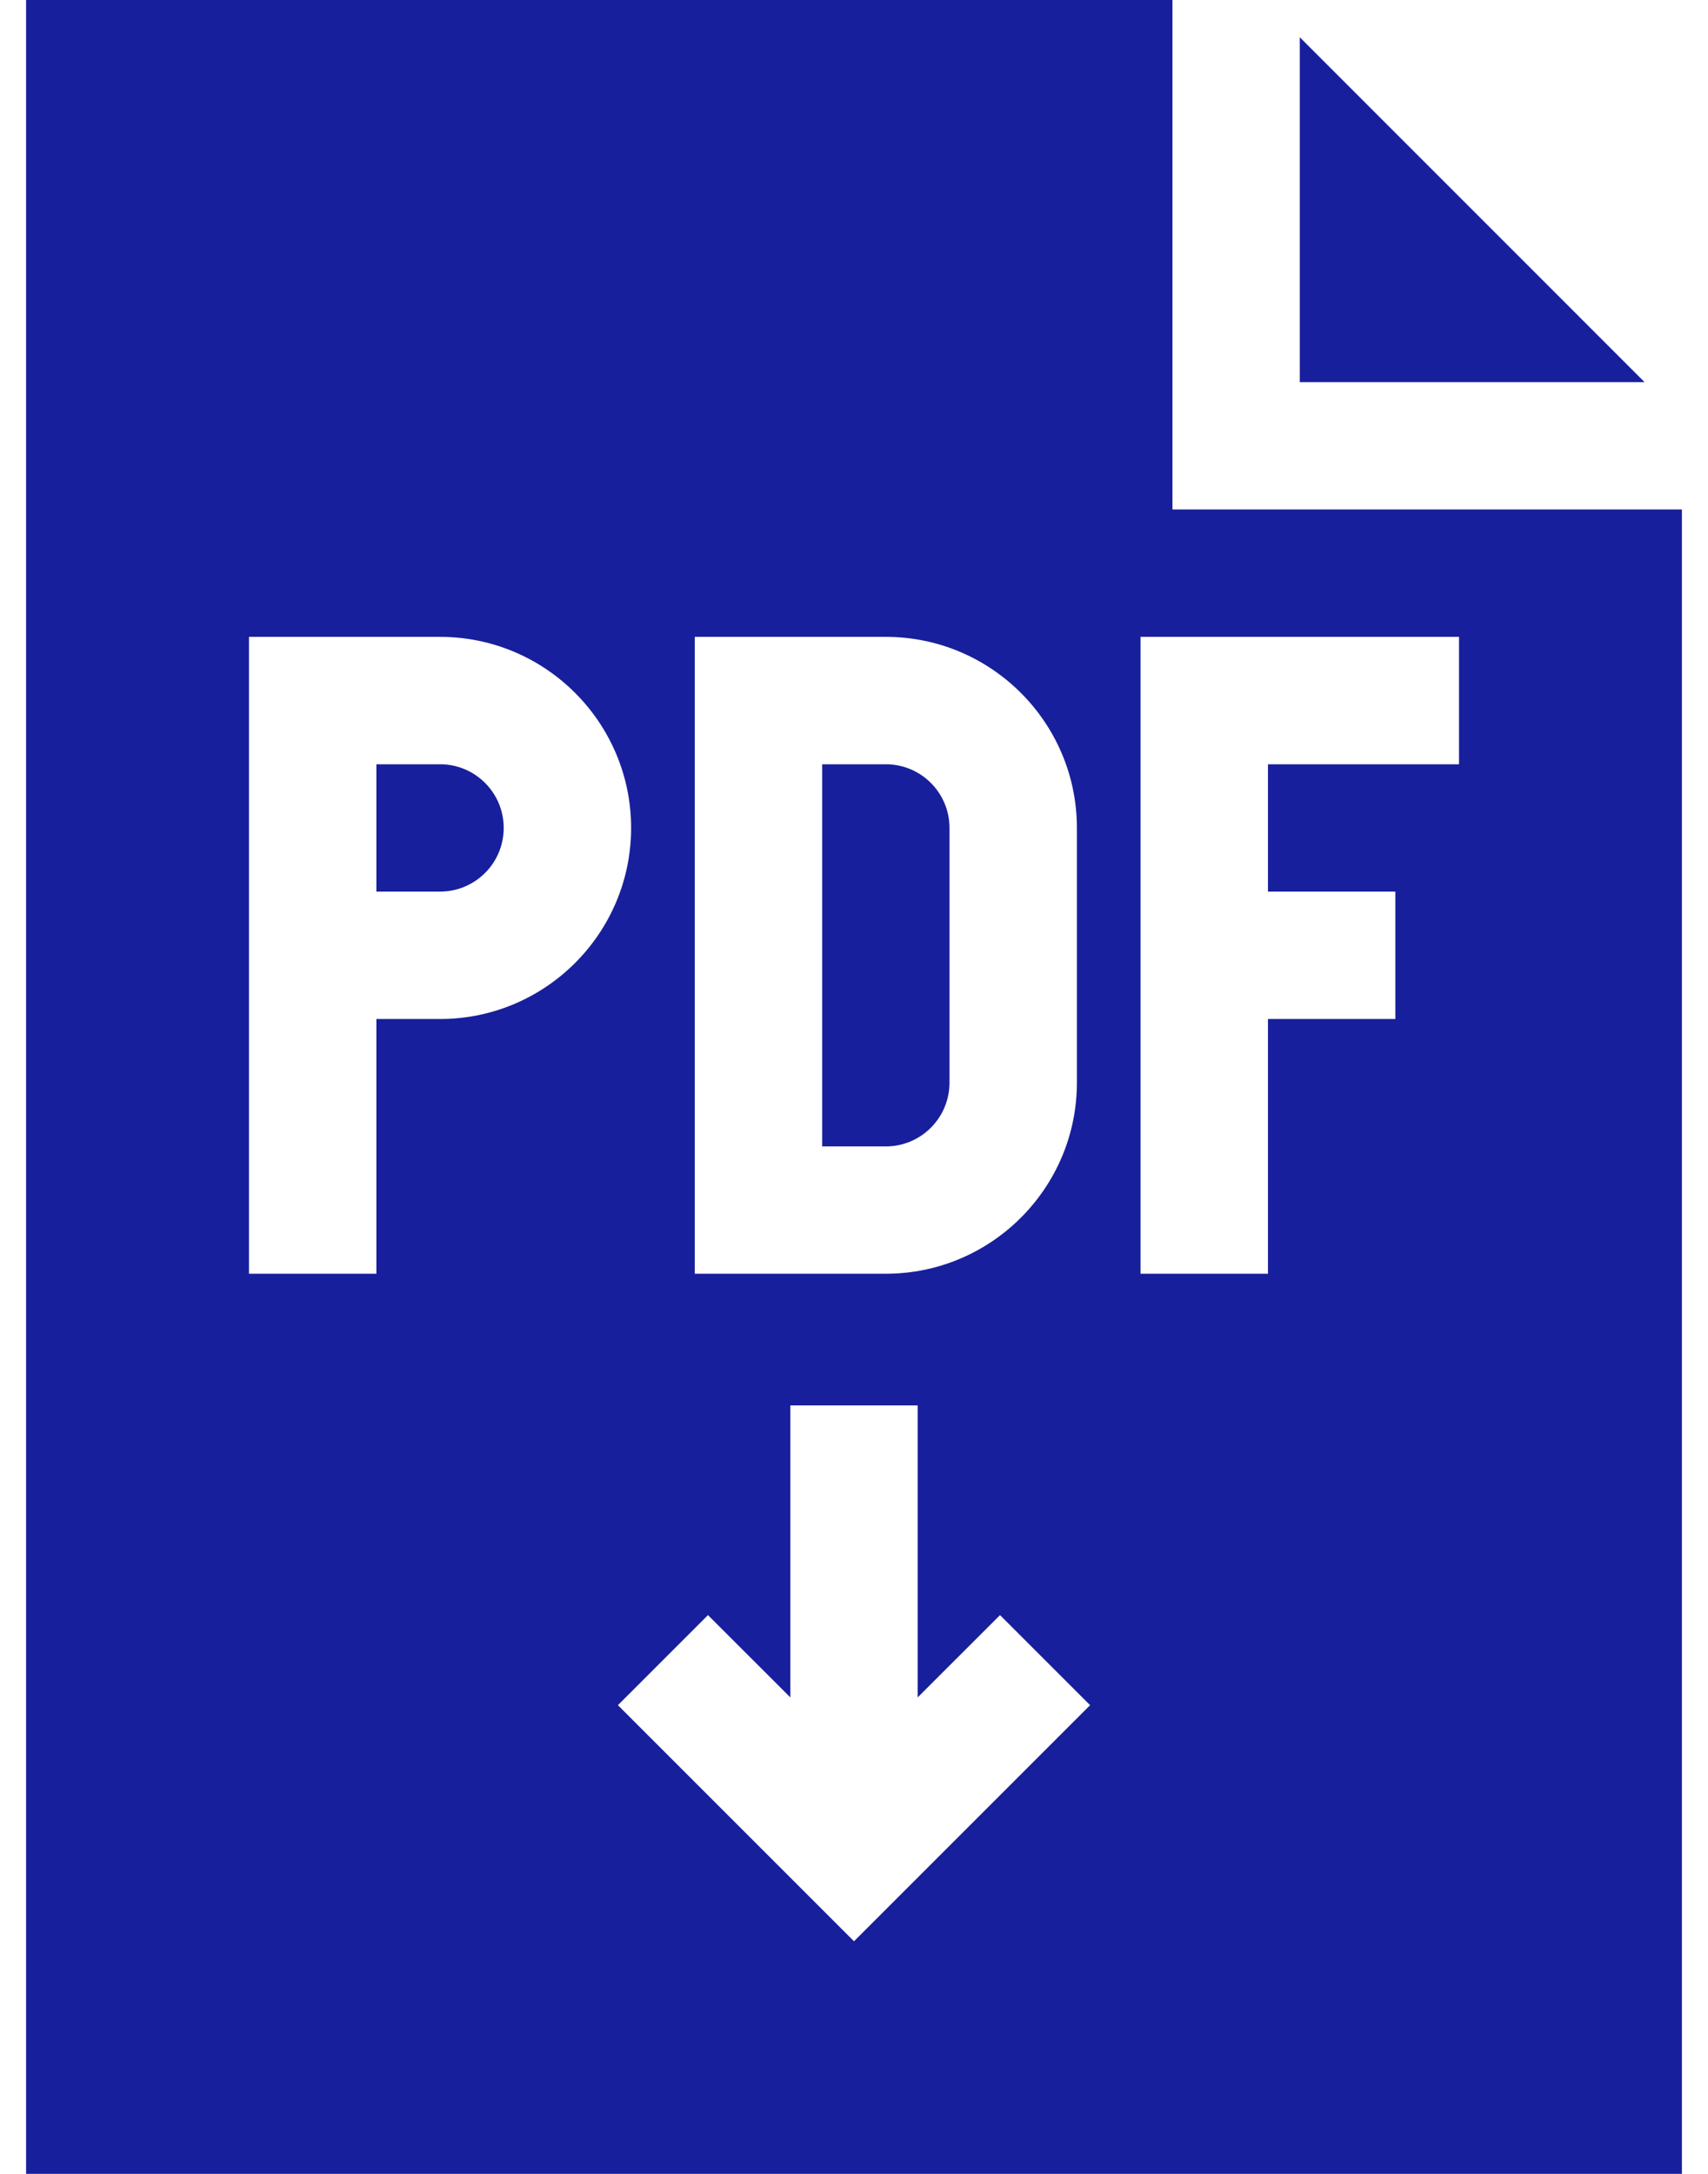
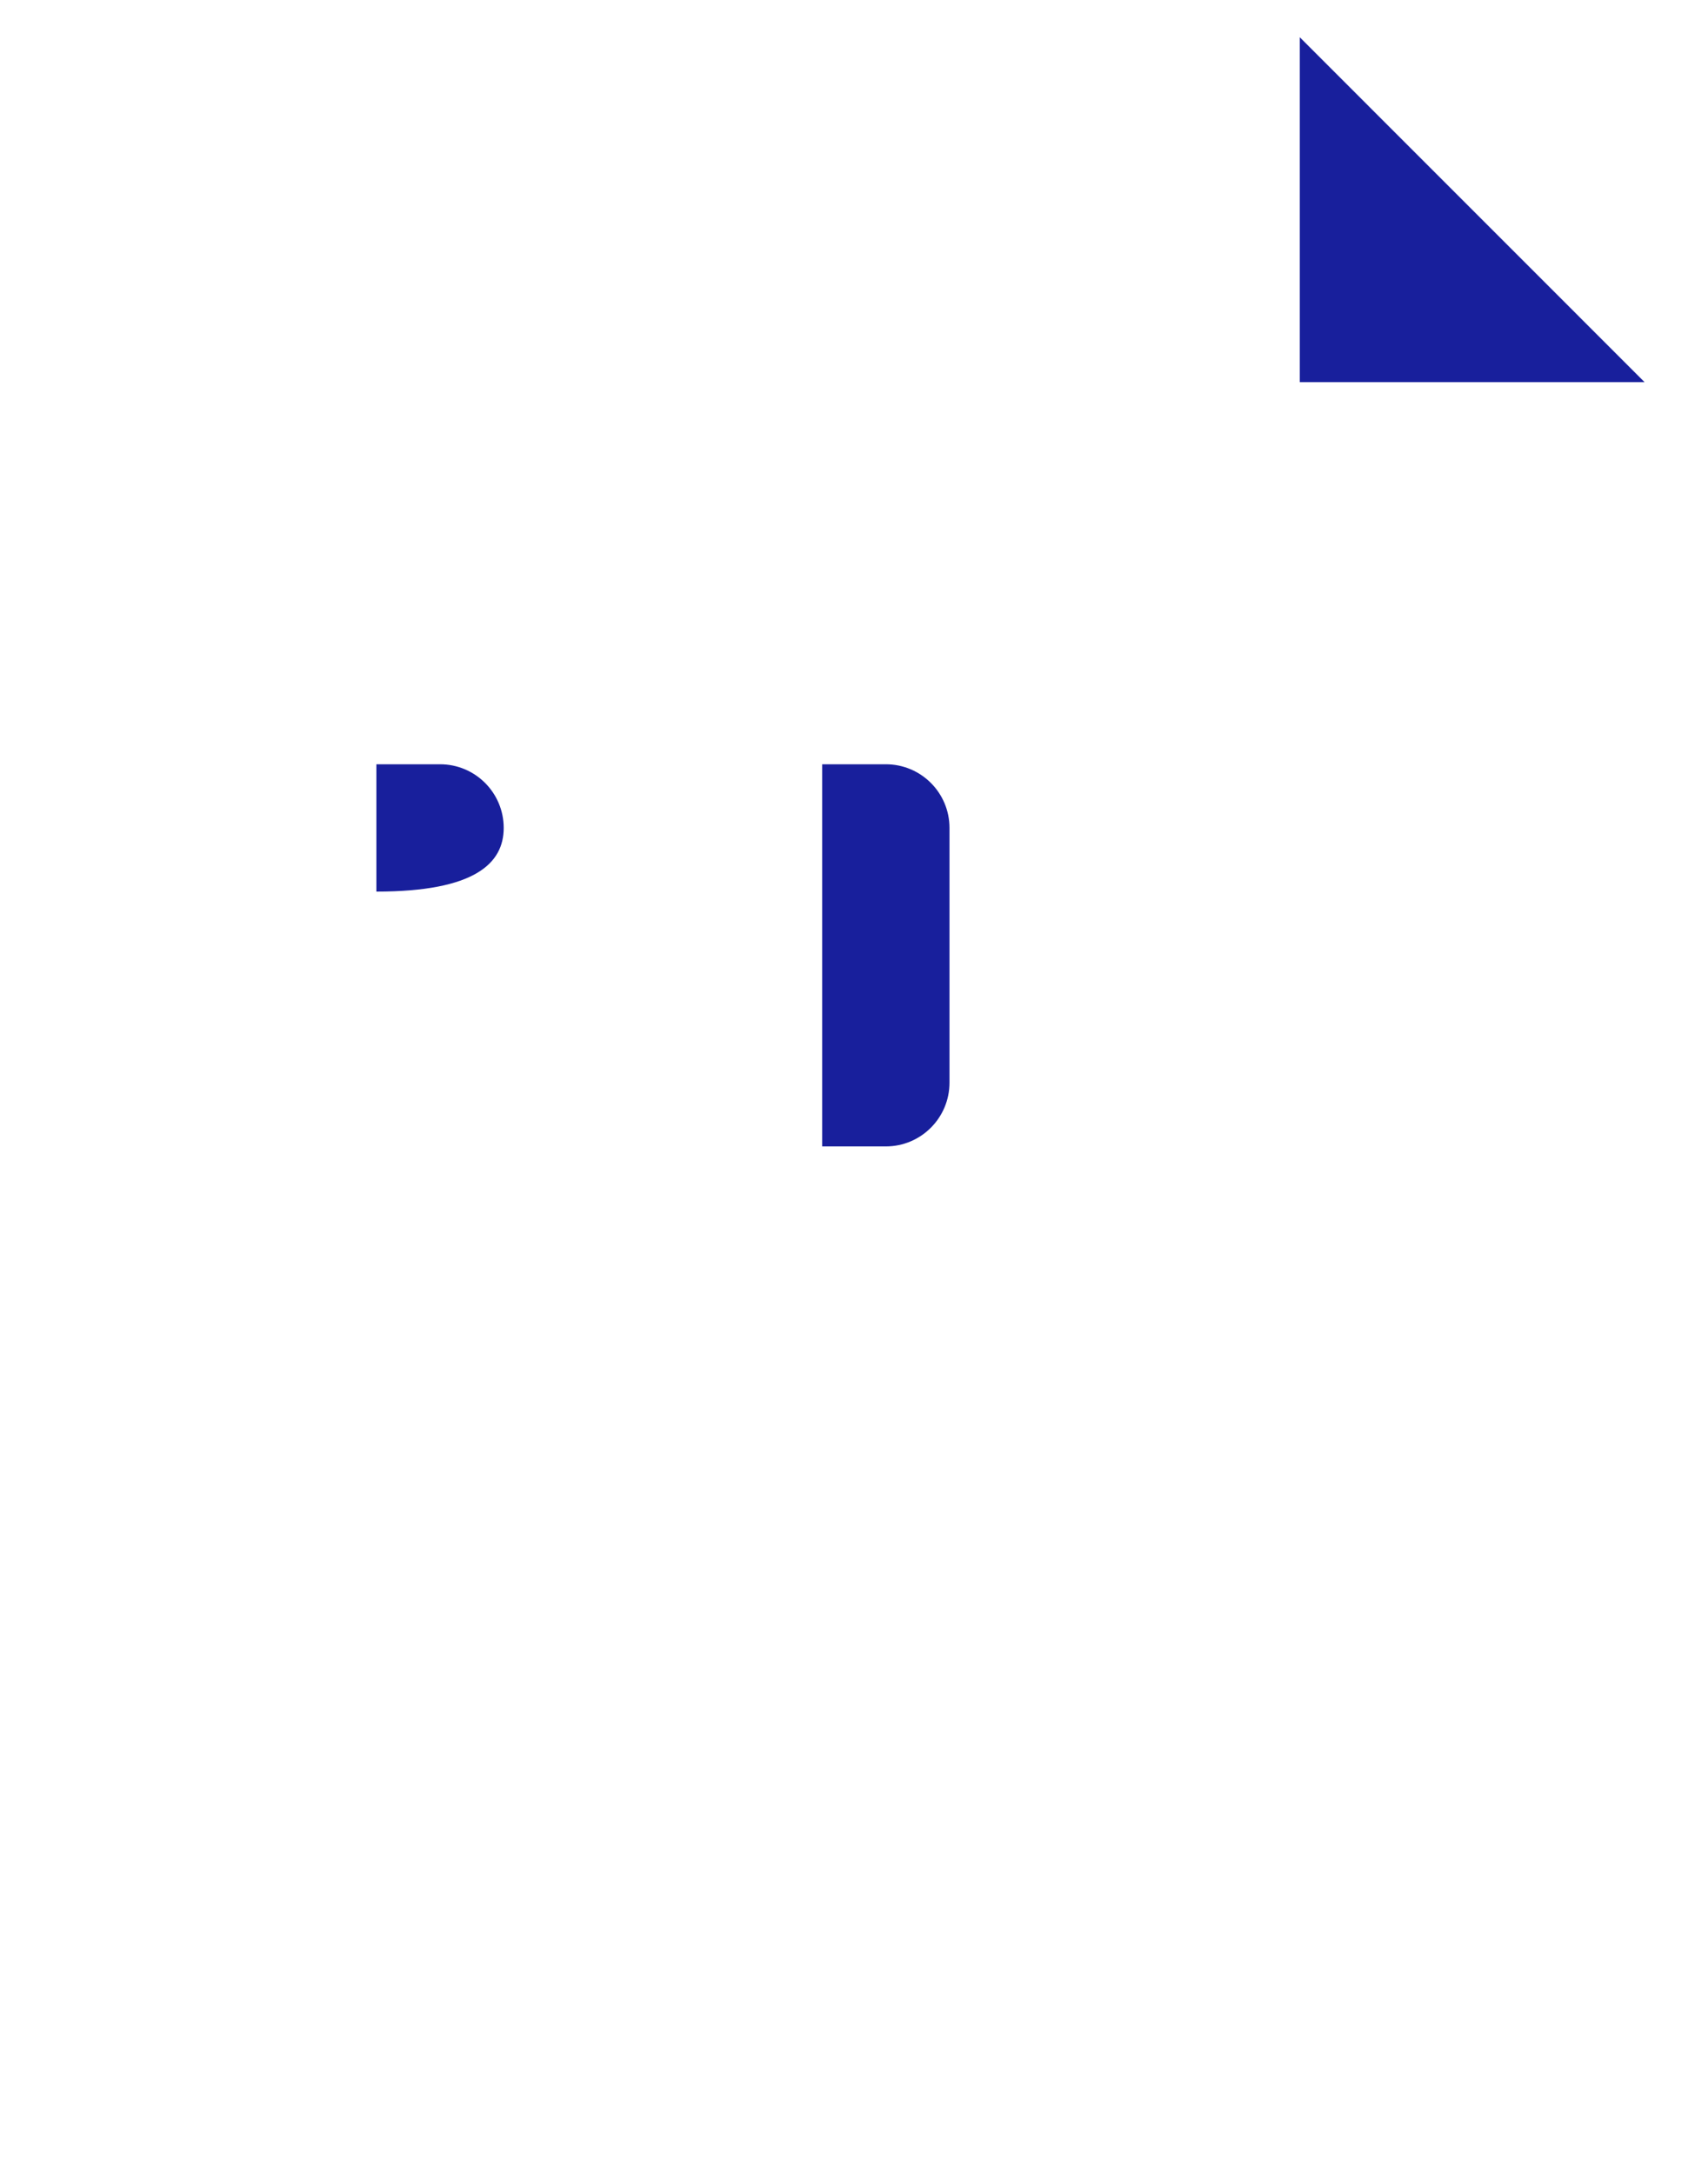
<svg xmlns="http://www.w3.org/2000/svg" width="22" height="28" viewBox="0 0 22 28" fill="none">
  <g id="Group">
    <path id="Vector" d="M12.23 13.945V10.664C12.23 10.211 11.863 9.844 11.41 9.844H10.59V14.766H11.41C11.863 14.766 12.23 14.398 12.23 13.945Z" fill="#181F9C" />
-     <path id="Vector_2" d="M5.668 9.844H4.848V11.484H5.668C6.121 11.484 6.488 11.117 6.488 10.664C6.488 10.211 6.121 9.844 5.668 9.844Z" fill="#181F9C" />
+     <path id="Vector_2" d="M5.668 9.844H4.848V11.484C6.121 11.484 6.488 11.117 6.488 10.664C6.488 10.211 6.121 9.844 5.668 9.844Z" fill="#181F9C" />
    <path id="Vector_3" d="M16.742 0.48V4.922H21.183L16.742 0.48Z" fill="#181F9C" />
-     <path id="Vector_4" d="M15.102 6.562V0H0.336V28H21.664V6.562H15.102ZM8.949 8.203H11.41C12.767 8.203 13.871 9.307 13.871 10.664V13.945C13.871 15.302 12.767 16.406 11.41 16.406H8.949V8.203ZM5.668 13.125H4.848V16.406H3.207C3.207 13.5 3.207 11.115 3.207 8.203H5.668C7.025 8.203 8.129 9.307 8.129 10.664C8.129 12.021 7.025 13.125 5.668 13.125ZM11 25.004L7.959 21.963L9.119 20.803L10.18 21.863V18.102H11.82V21.863L12.881 20.803L14.041 21.963L11 25.004ZM18.793 9.844H16.332V11.484H17.973V13.125H16.332V16.406H14.691C14.691 15.777 14.691 7.793 14.691 8.203H18.793V9.844Z" fill="#181F9C" />
  </g>
</svg>